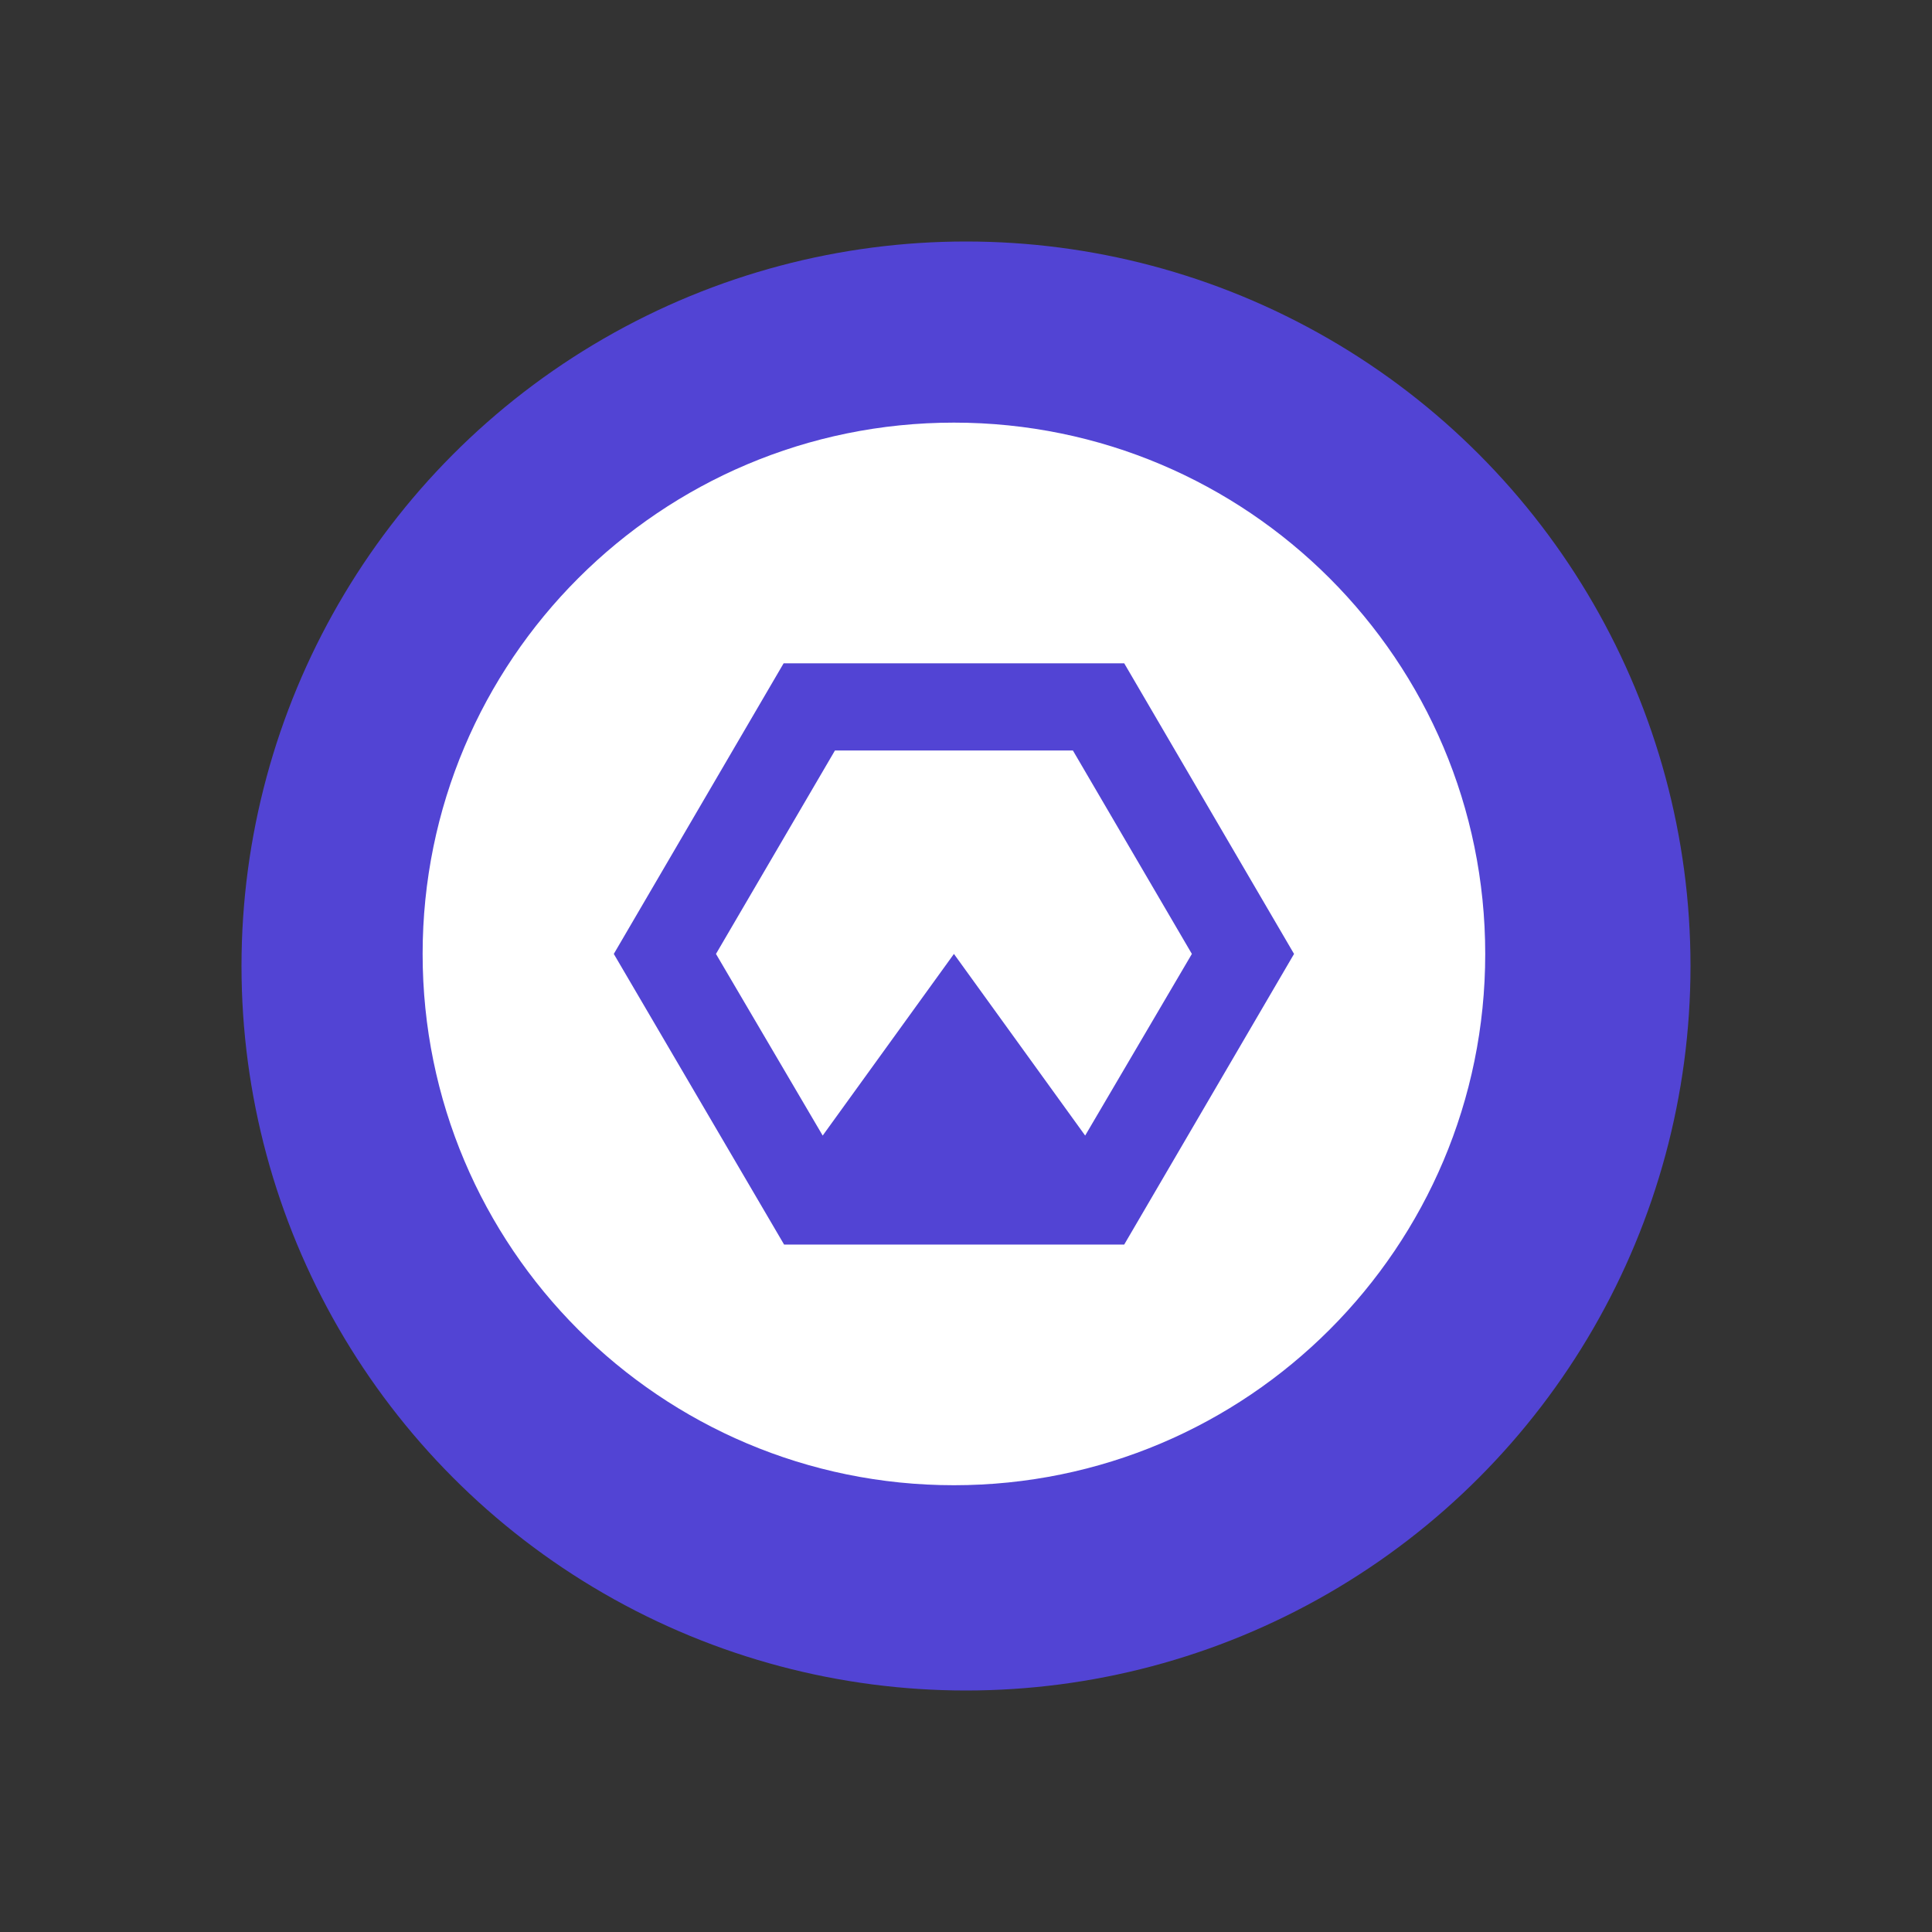
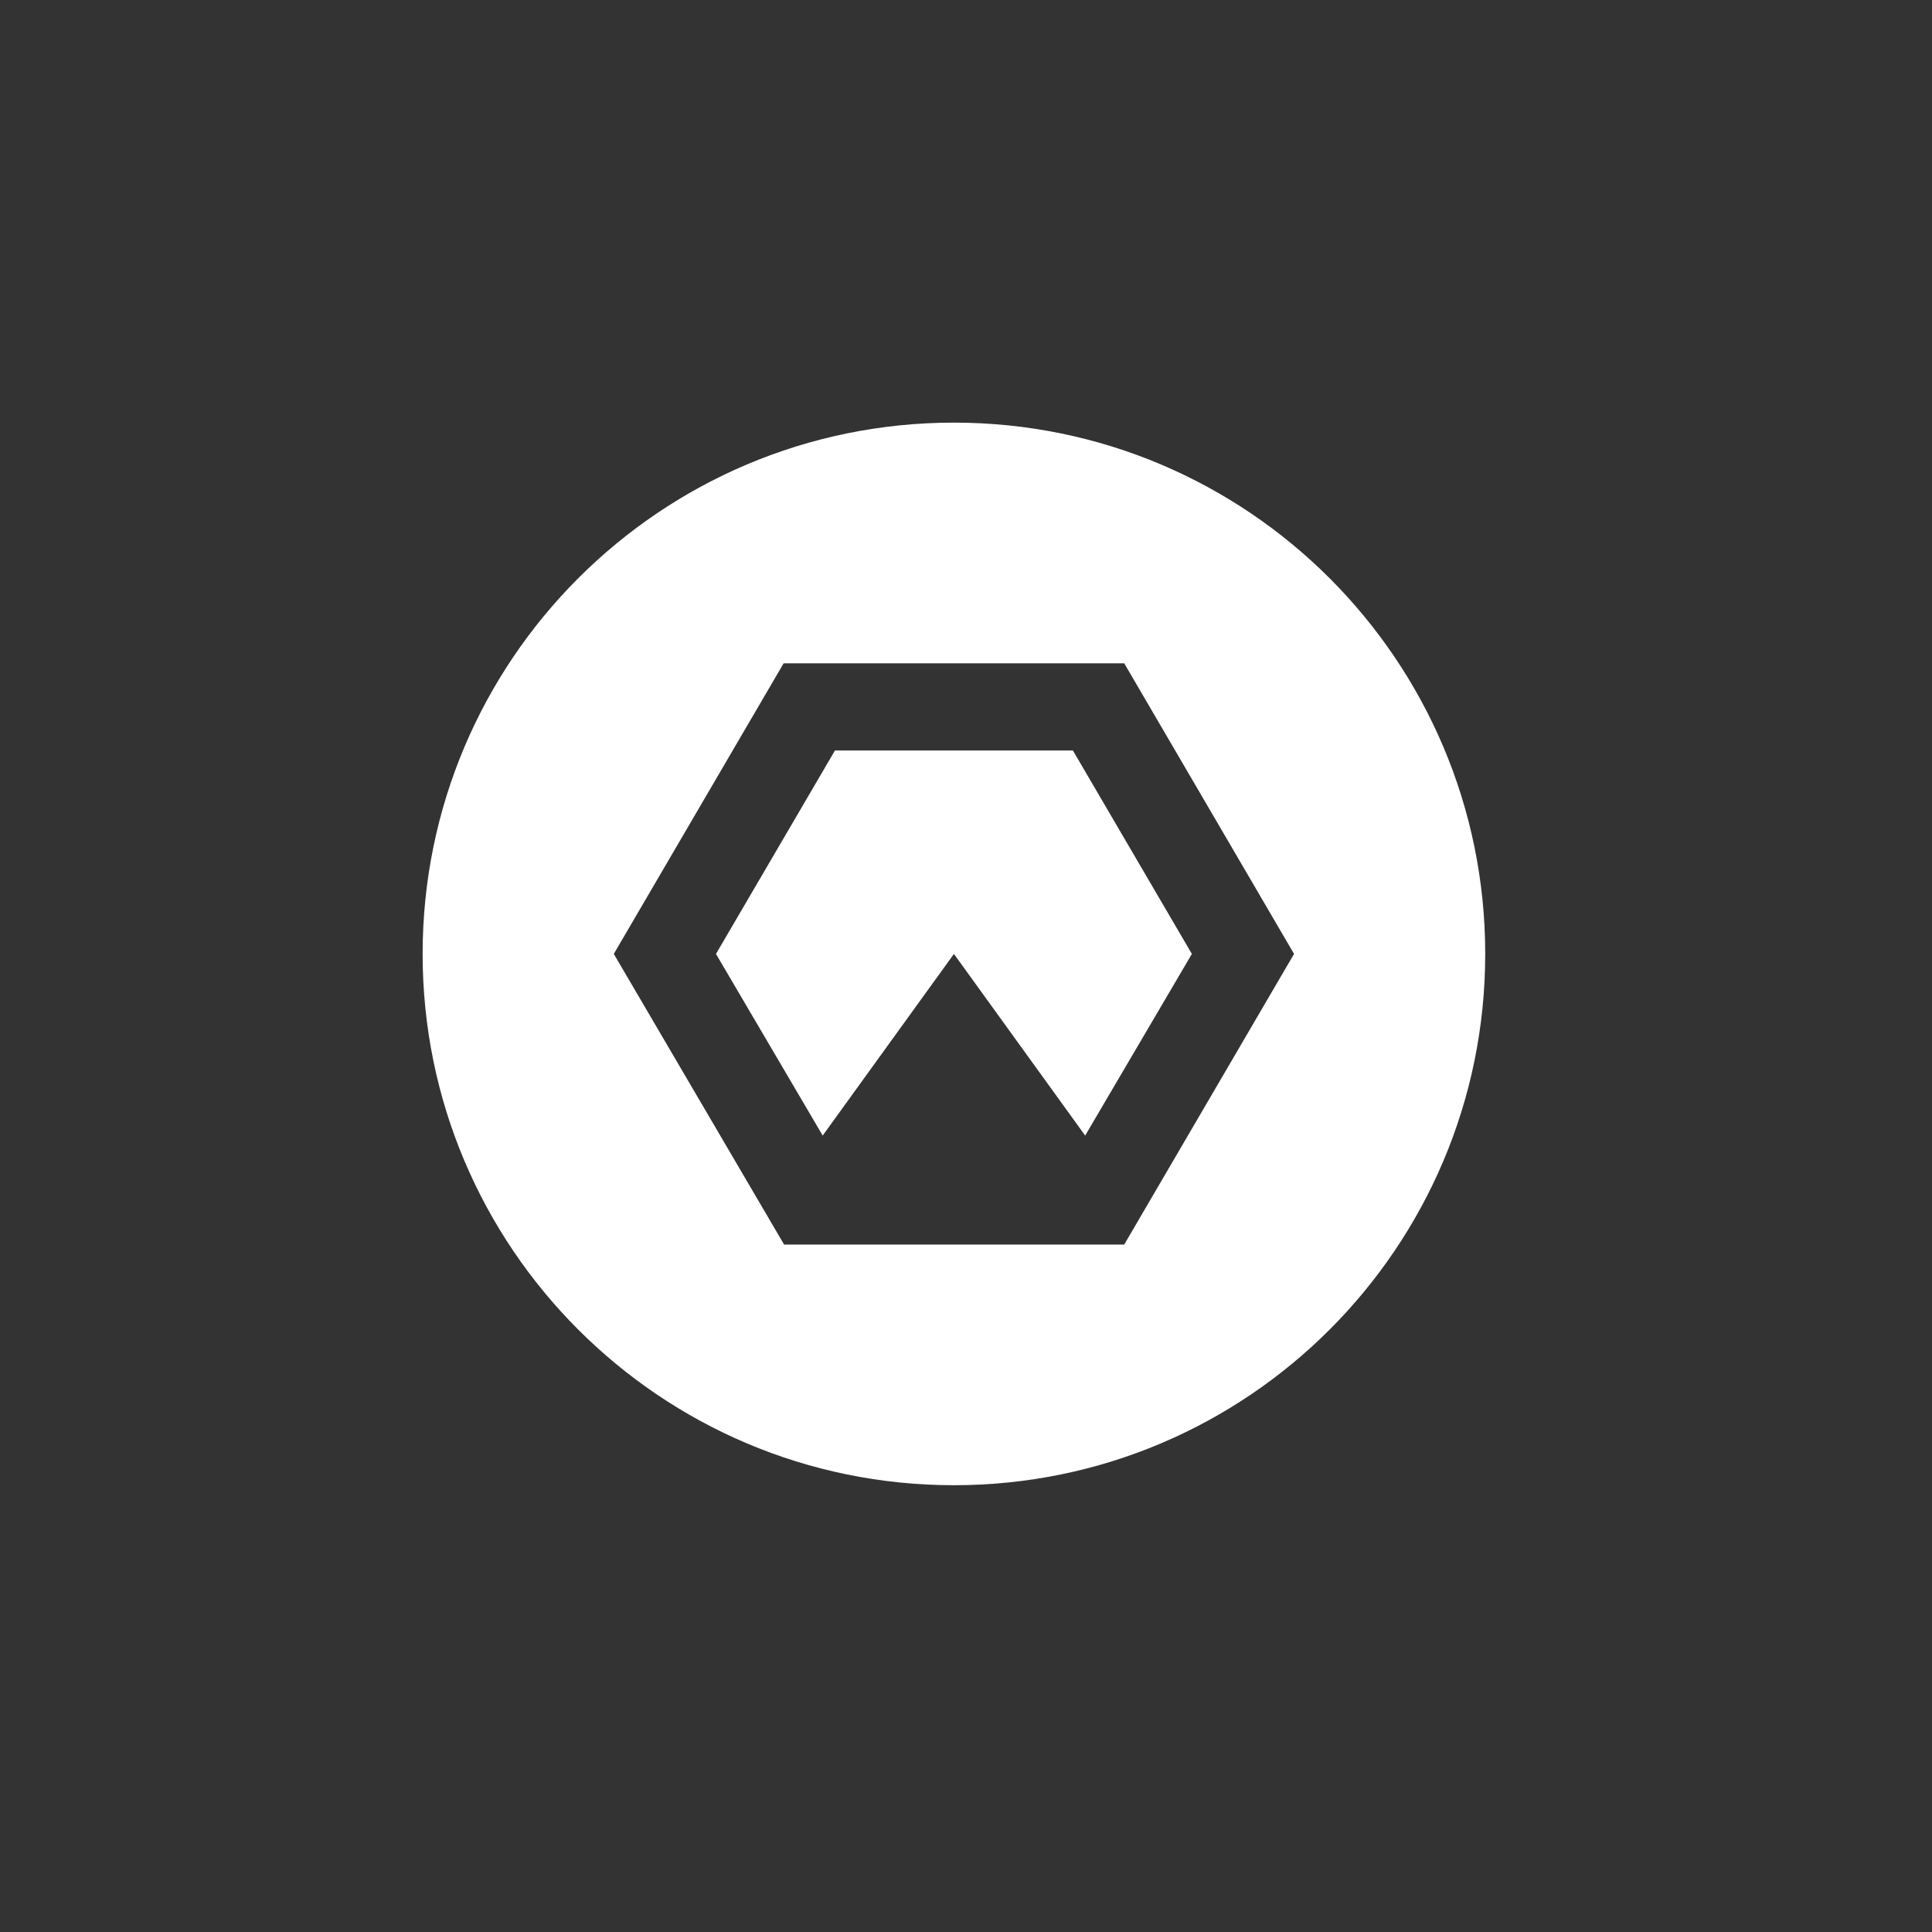
<svg xmlns="http://www.w3.org/2000/svg" width="800" height="800" viewBox="0 0 800 800" fill="none">
  <rect x="0" y="0" width="800" height="800" fill="#333333" stroke="none" />
-   <circle cx="400" cy="400" r="300" fill="#5244D4" />
  <path fill-rule="evenodd" clip-rule="evenodd" d="M395 615C273.492 615 175 516.508 175 395C175 273.492 273.492 175 395 175C516.508 175 615 273.492 615 395C615 516.508 516.508 615 395 615ZM449.342 470.214L395 395L340.658 470.214L296.47 395L345.735 310.761H444.265L493.53 395L449.342 470.214ZM324.487 274.658H465.513L535.838 395L465.513 515.342H324.675L254.162 395L324.487 274.658Z" fill="white" />
</svg>